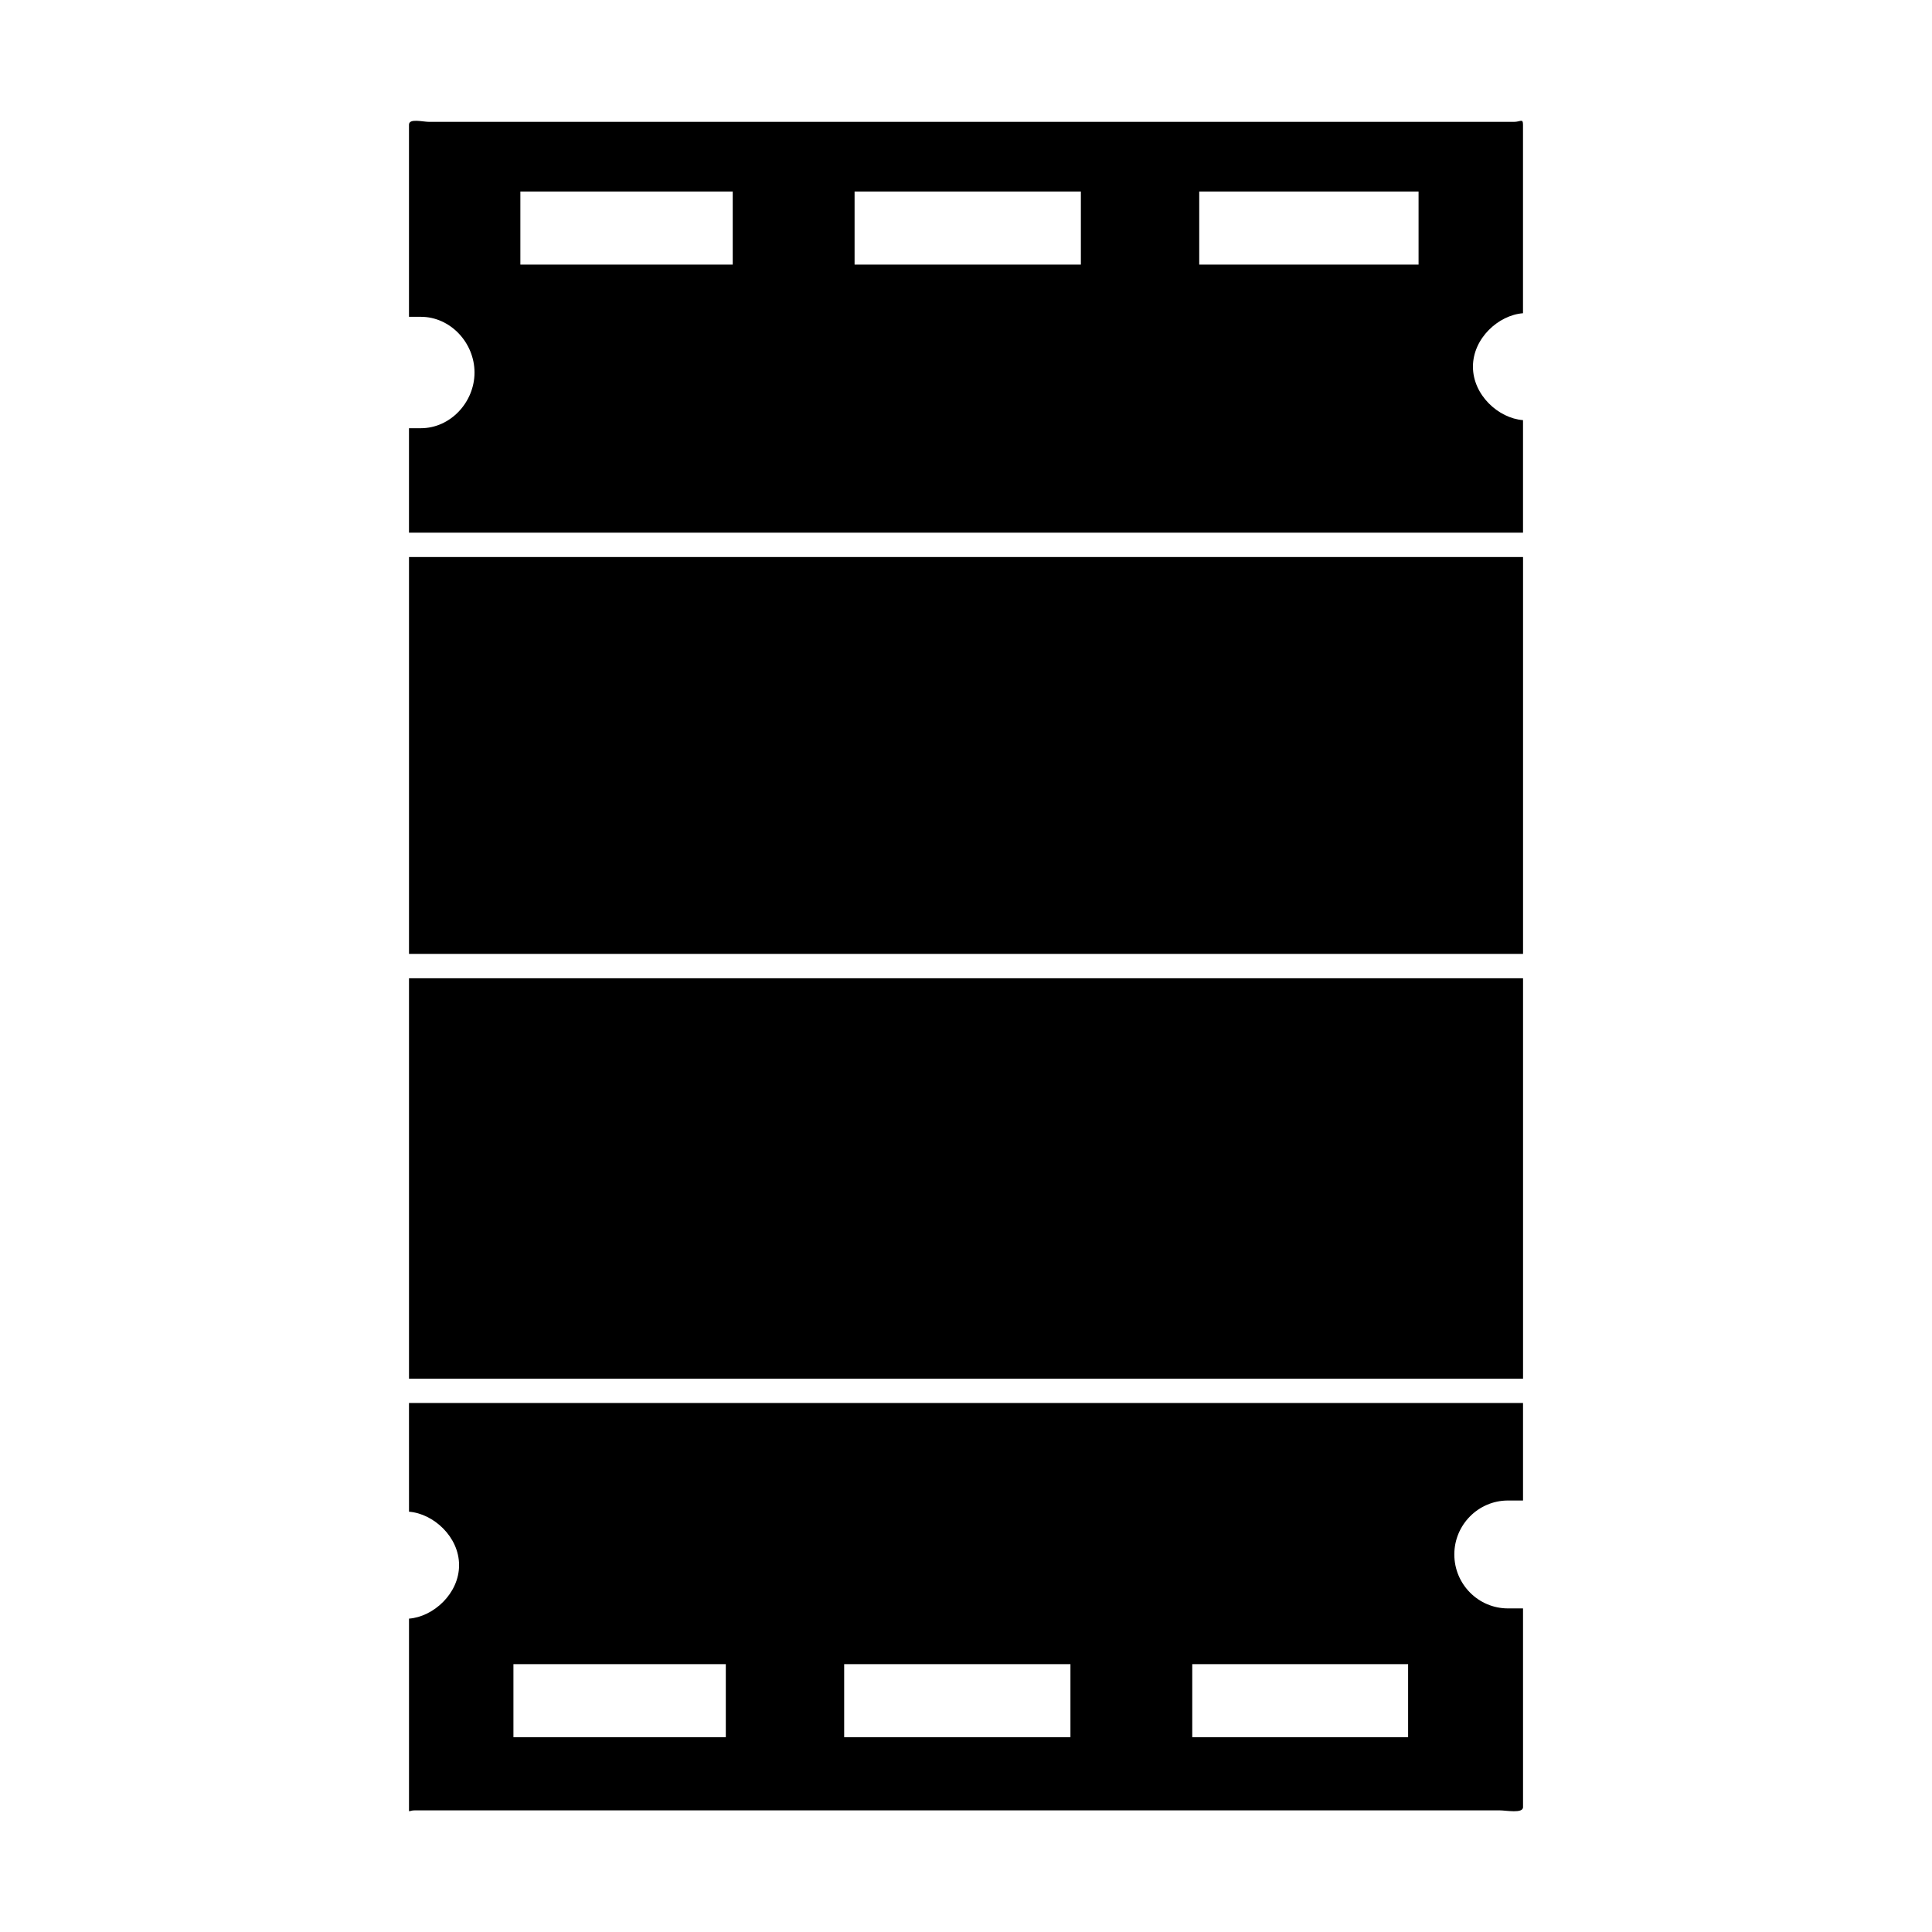
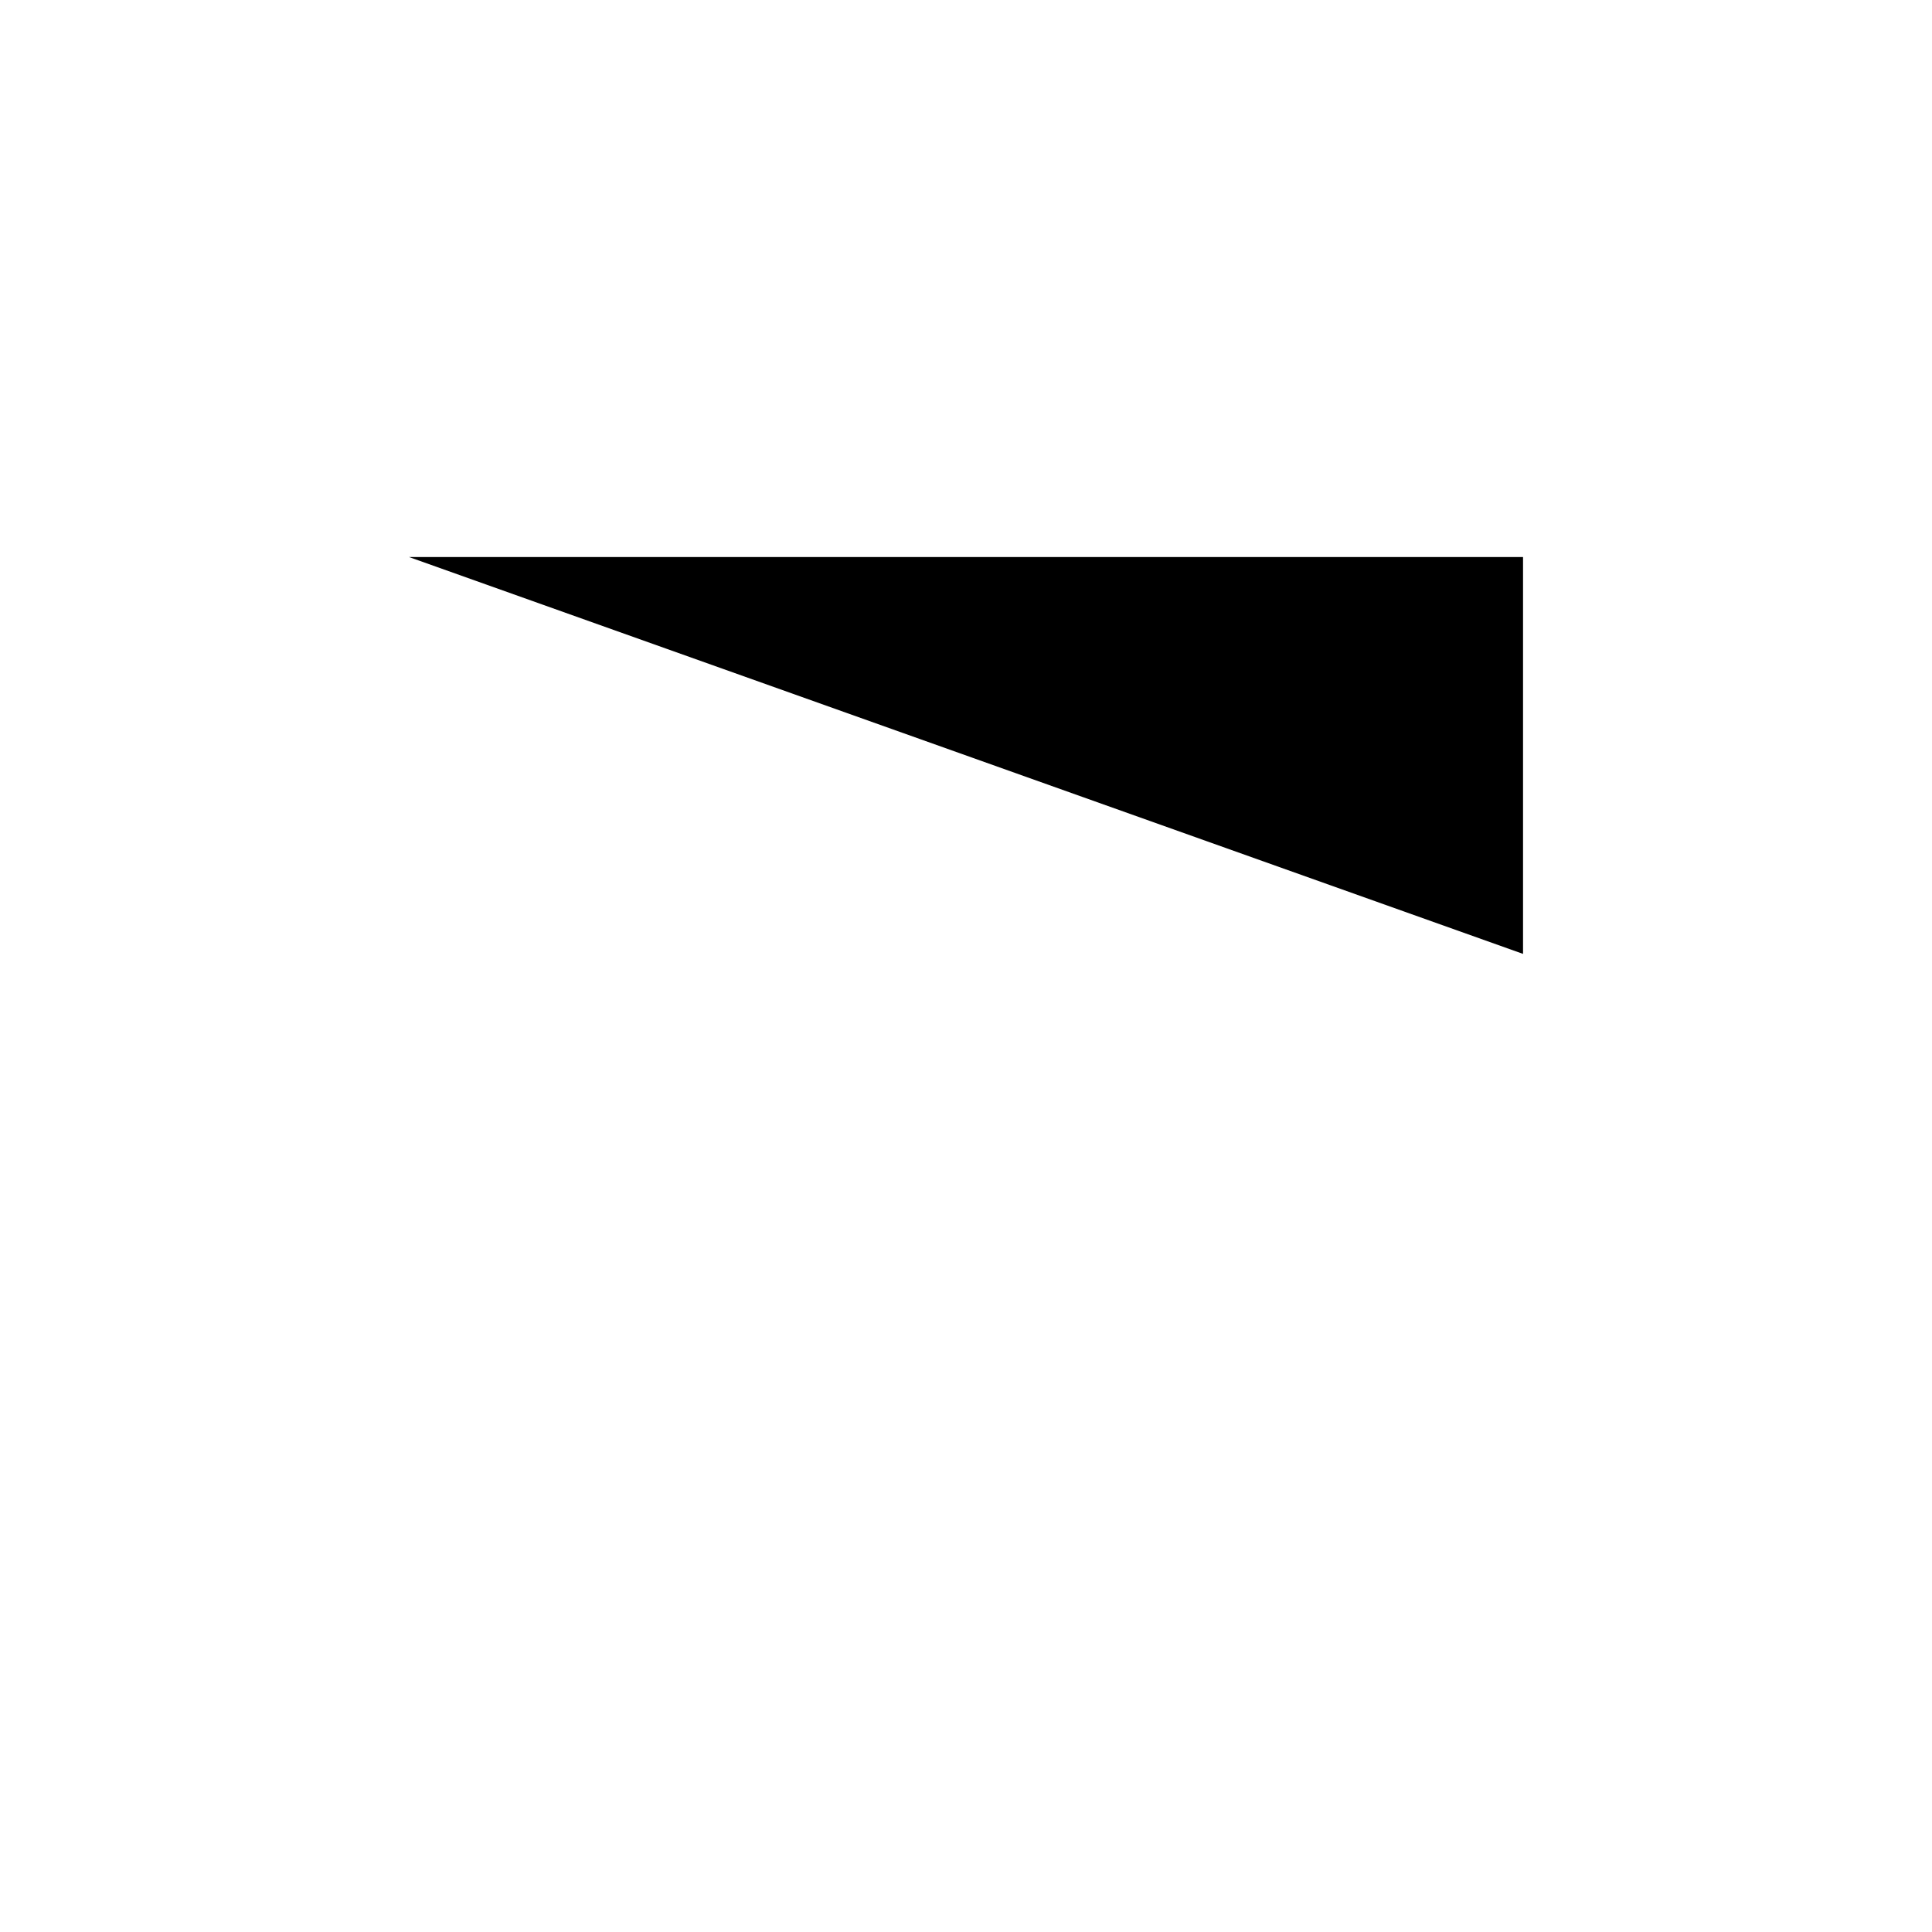
<svg xmlns="http://www.w3.org/2000/svg" fill="#000000" width="800px" height="800px" version="1.1" viewBox="144 144 512 512">
  <g>
-     <path d="m547.61 227.01v-49.965c0-1.75-0.648-0.75-2.398-0.75h-287.47c-1.738 0-5.356-0.996-5.356 0.75v50.914h3.148c7.856 0 14.219 6.906 14.219 14.762 0 7.848-6.363 14.762-14.219 14.762h-3.148v27.68h295.23v-29.82c-6.488-0.488-13.27-6.637-13.27-14.168s6.781-13.672 13.27-14.164zm-209.43-12.891h-56.277v-19.375h56.277zm92.262 0h-59.969v-19.375h59.969zm89.492 0h-58.125v-19.375h58.125z" />
-     <path d="m252.39 291.62h295.23v105.17h-295.23z" />
-     <path d="m252.39 544.62c6.457 0.492 13.27 6.629 13.27 14.168 0 7.527-6.812 13.68-13.27 14.168v49.969c0 1.738-0.203 0.84 1.547 0.84h287.48c1.742 0 6.203 0.898 6.203-0.84l-0.004-52.68h-3.996c-7.859 0-14.211-6.434-14.211-14.305 0-7.848 6.363-14.289 14.211-14.289h3.996v-25.844h-295.23zm207.57 40.395h57.203v19.367h-57.203zm-92.246 0h59.965v19.367h-59.965zm-87.648 0h56.281v19.367h-56.281z" />
-     <path d="m252.39 403.25h295.23v106.11h-295.23z" />
+     <path d="m252.39 291.62h295.23v105.17z" />
  </g>
</svg>